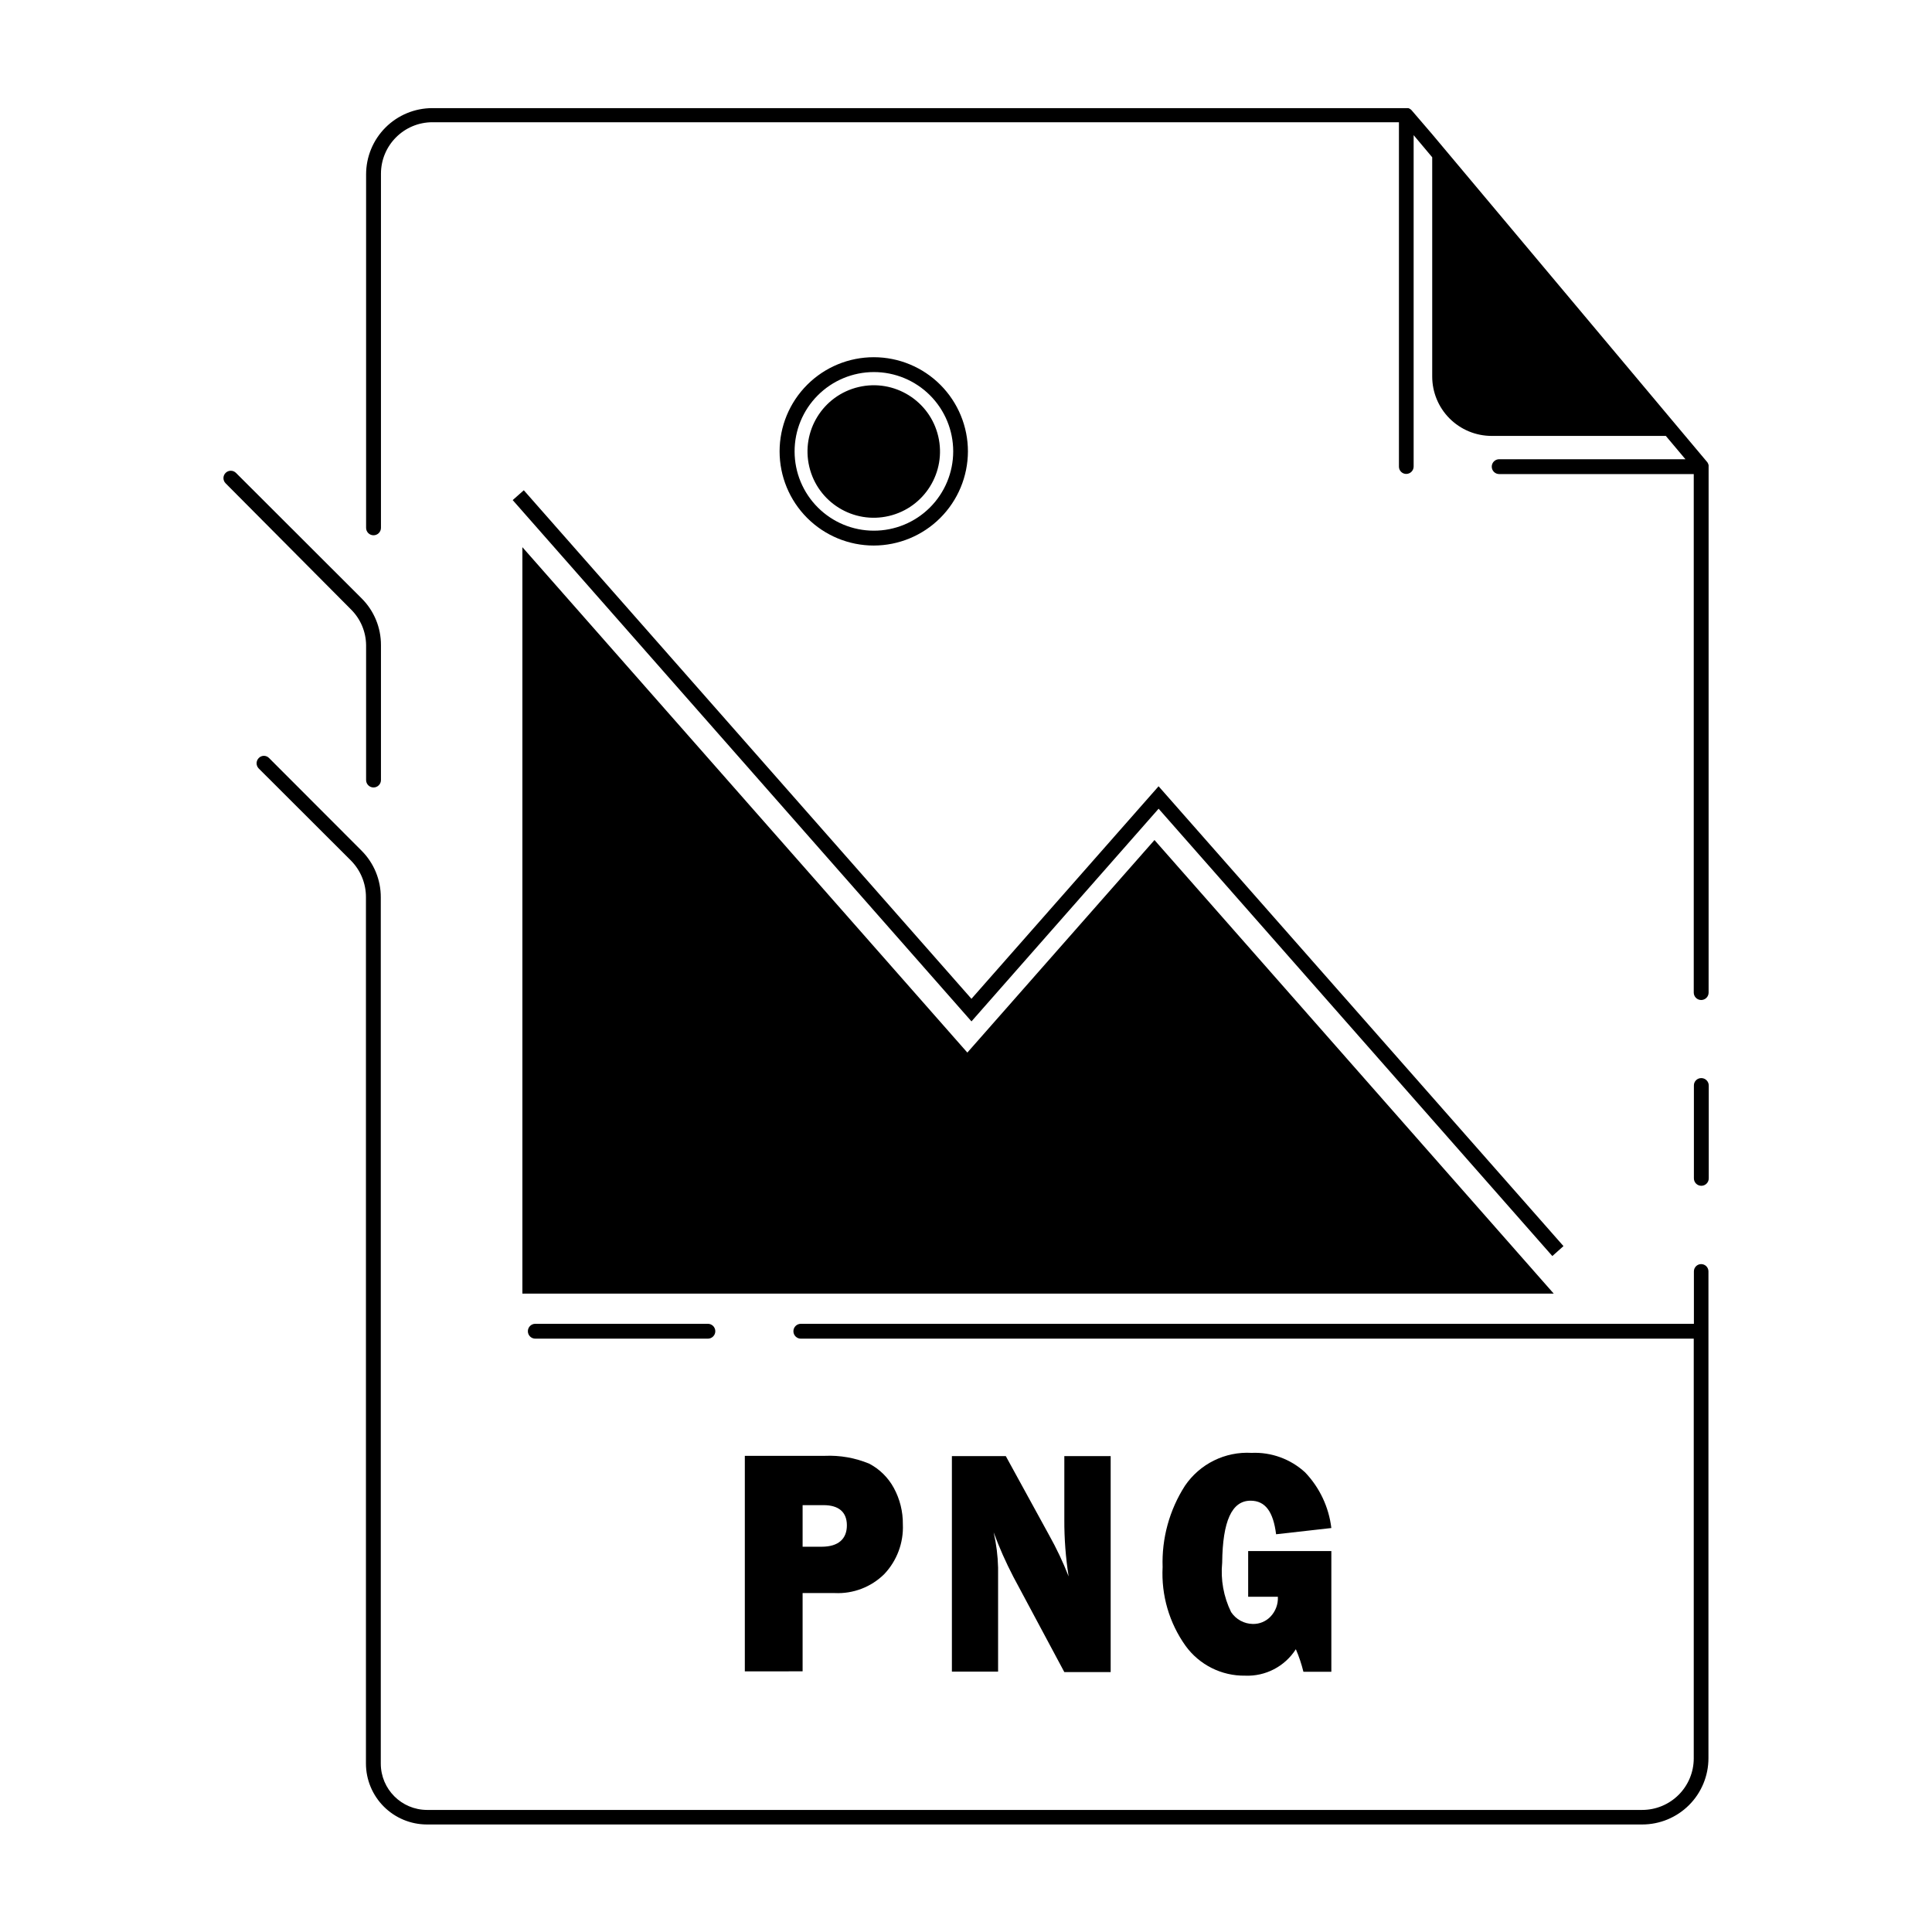
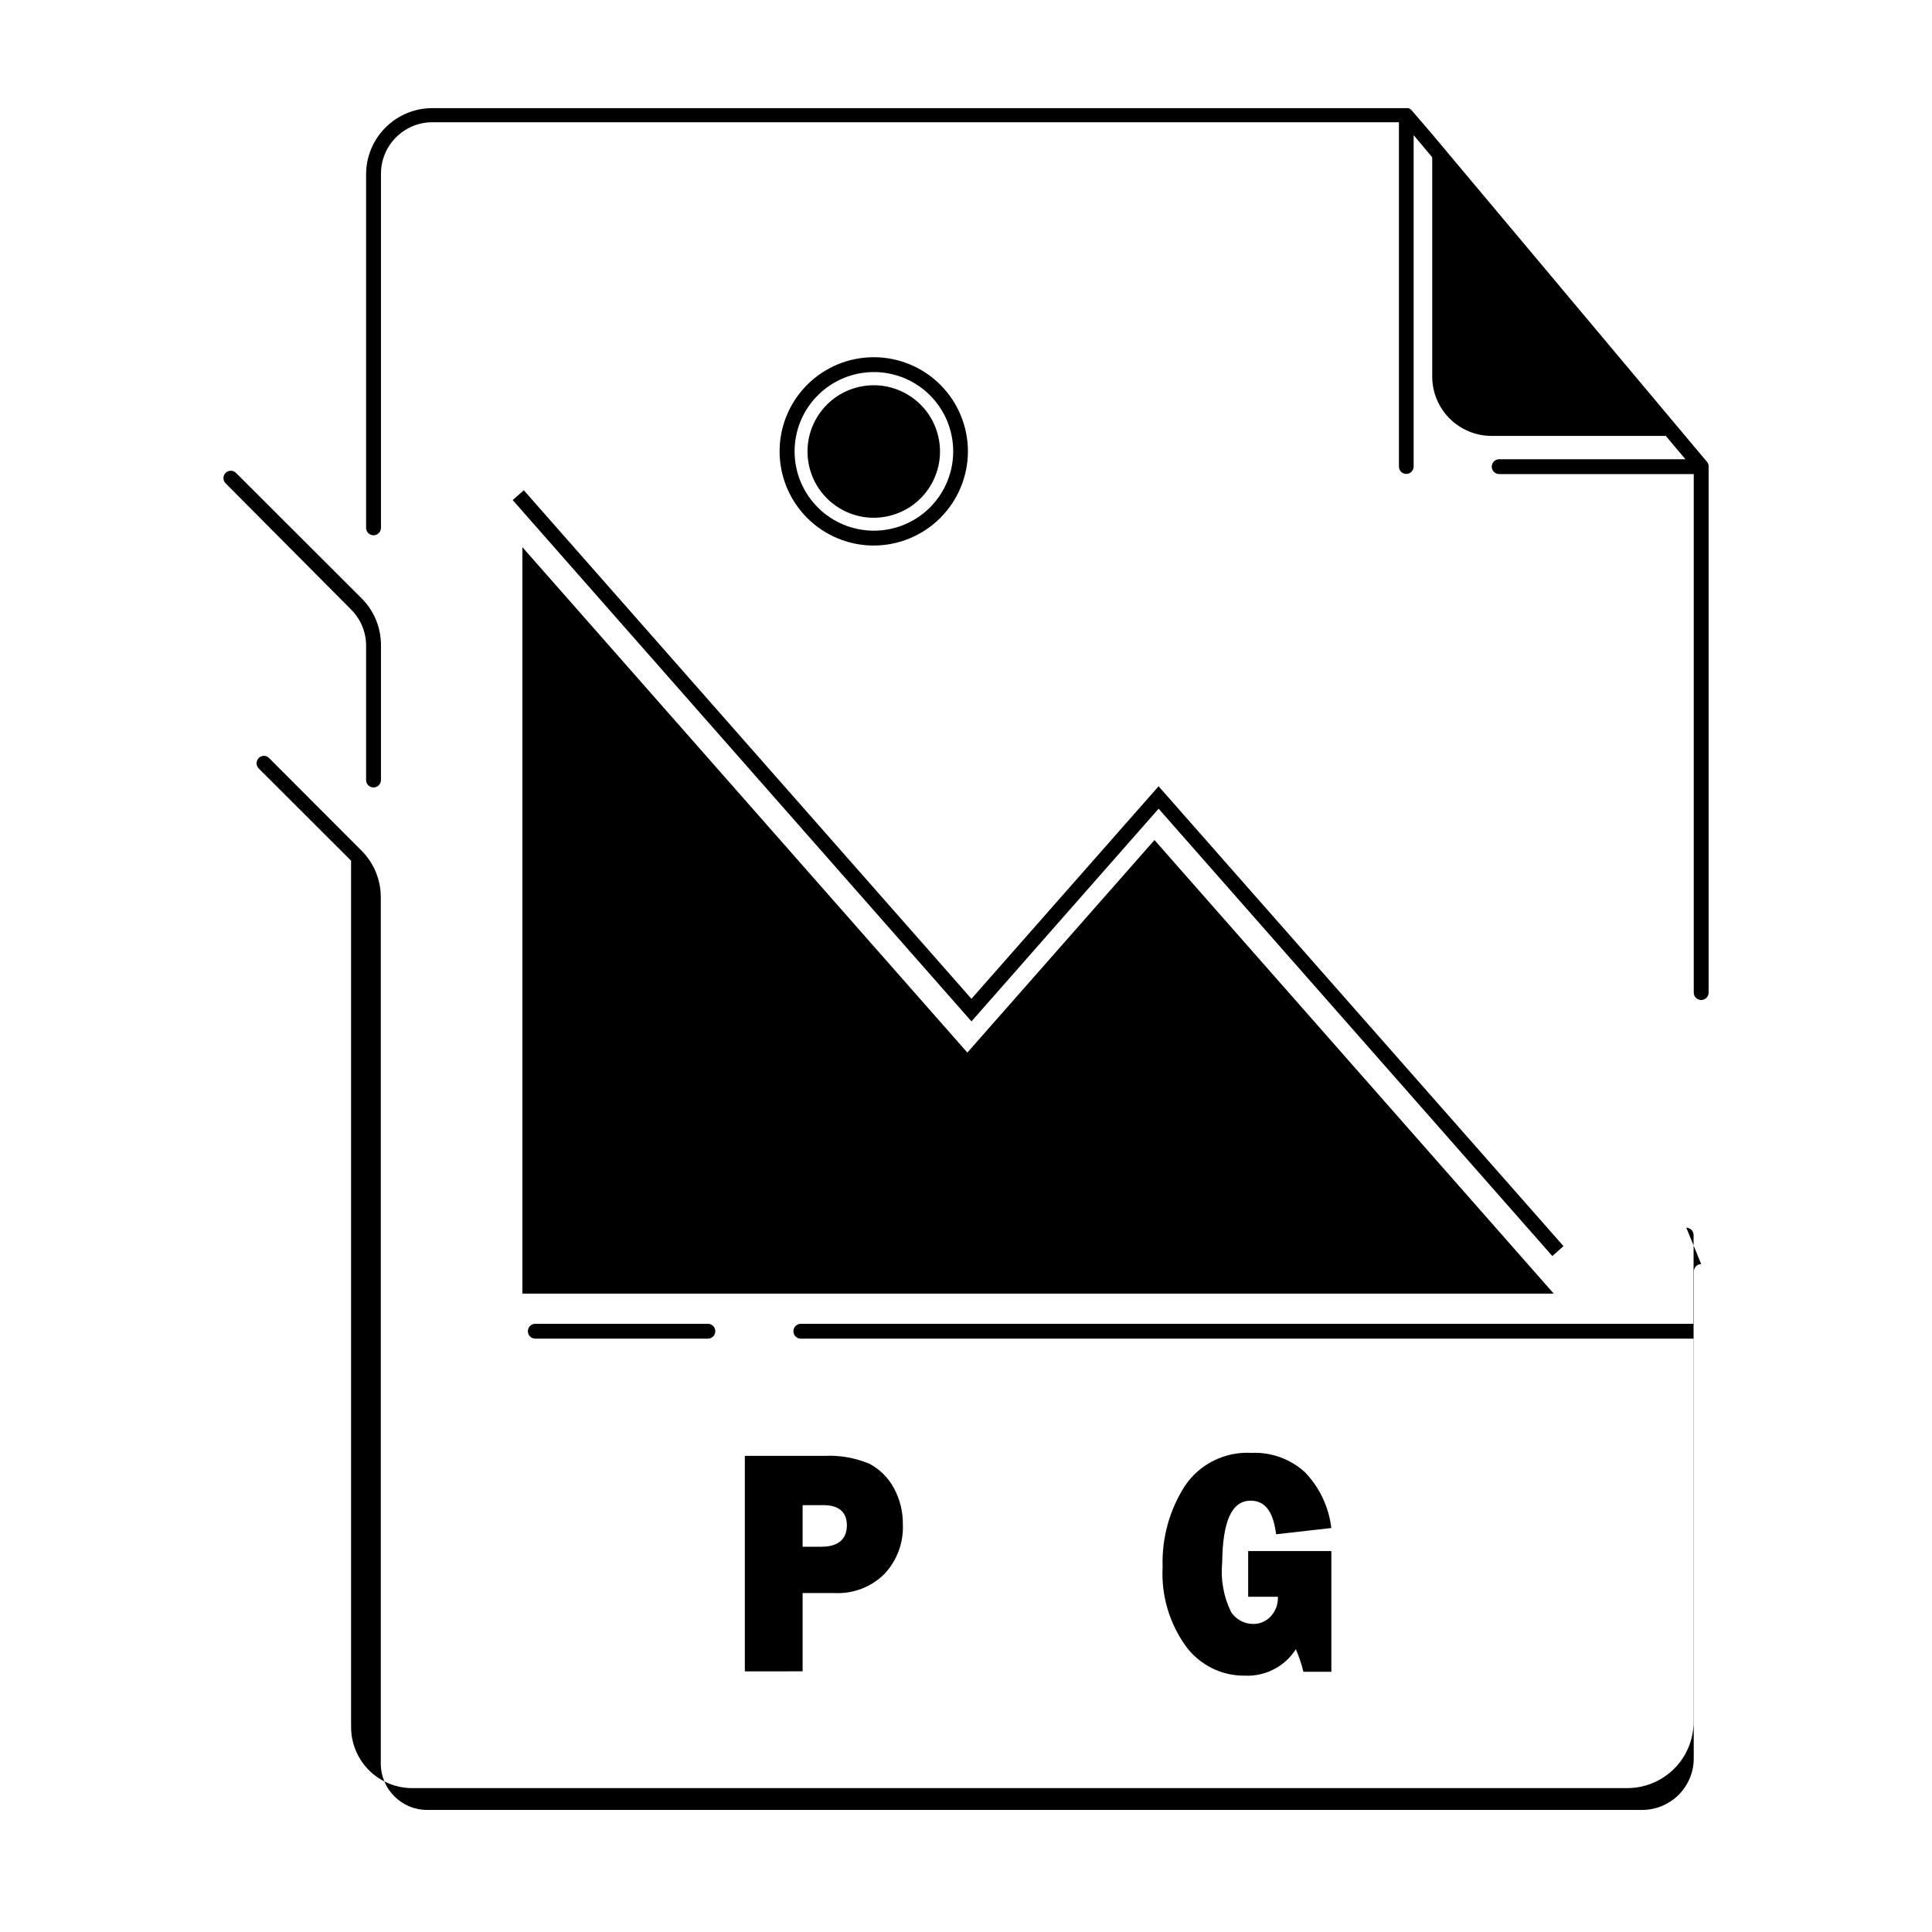
<svg xmlns="http://www.w3.org/2000/svg" fill="#000000" width="800px" height="800px" version="1.1" viewBox="144 144 512 512">
  <g>
    <path d="m356.7 566.18h8.543-0.004c4.883 0.227 9.637-1.598 13.109-5.035 3.359-3.551 5.133-8.309 4.918-13.188 0.039-3.367-0.789-6.688-2.398-9.645-1.484-2.731-3.746-4.965-6.496-6.414-3.734-1.555-7.766-2.266-11.809-2.086h-21.176v57.113l15.312-0.004zm0-23.301h5.551c3.938 0 6.18 1.77 6.18 5.352 0 3.582-2.242 5.668-6.691 5.668l-5.039 0.004z" />
-     <path d="m410.55 529.89h-14.289v57.113h12.242v-27.555c-0.074-3.152-0.469-6.293-1.18-9.367 1.496 4.043 3.242 7.984 5.234 11.809l13.5 25.23h12.281v-57.23h-12.281v16.887c-0.02 5.019 0.363 10.035 1.141 14.996-1.473-3.777-3.211-7.445-5.195-10.98z" />
    <path d="m475.41 541.7c3.938 0 6.023 2.953 6.769 8.895l14.641-1.652c-0.66-5.547-3.106-10.727-6.965-14.762-3.852-3.531-8.949-5.387-14.172-5.156-7.019-0.402-13.73 2.918-17.672 8.738-4.106 6.414-6.164 13.922-5.906 21.531-0.391 7.457 1.758 14.824 6.102 20.898 3.66 5.027 9.531 7.965 15.746 7.875 5.414 0.23 10.543-2.438 13.461-7.008 0.836 1.934 1.504 3.938 2.008 5.984h7.398v-32h-22.043v12.121h7.875c0.098 1.957-0.613 3.863-1.969 5.273-1.215 1.262-2.894 1.961-4.644 1.93-2.332-0.027-4.496-1.207-5.785-3.148-1.992-4.062-2.809-8.602-2.363-13.105 0.117-11.023 2.559-16.414 7.519-16.414z" />
-     <path d="m594.83 429.71c-0.52 0-1.016 0.211-1.379 0.578-0.363 0.371-0.562 0.871-0.551 1.391v24.602c0 1.086 0.883 1.965 1.969 1.965 1.086 0 1.969-0.879 1.969-1.965v-24.602c0-0.527-0.215-1.035-0.59-1.406-0.379-0.371-0.891-0.574-1.418-0.562z" />
-     <path d="m594.83 479c-1.066 0-1.93 0.863-1.93 1.926v13.895h-236.67c-1.086 0-1.969 0.883-1.969 1.969 0 1.086 0.883 1.969 1.969 1.969h236.63v111.23c0 3.621-1.438 7.098-4 9.656-2.562 2.562-6.035 4.004-9.656 4.004h-322.05c-6.75-0.023-12.219-5.492-12.242-12.242v-229.59c0.023-4.648-1.82-9.113-5.113-12.398l-24.484-24.52c-0.355-0.379-0.855-0.598-1.379-0.598-0.52 0-1.02 0.219-1.375 0.598-0.75 0.766-0.75 1.988 0 2.754l24.48 24.441v0.004c2.531 2.57 3.945 6.035 3.938 9.641v229.63c0.008 4.277 1.715 8.375 4.738 11.398 3.023 3.023 7.121 4.727 11.398 4.738h322.09c4.652 0 9.117-1.848 12.41-5.141 3.293-3.293 5.141-7.758 5.141-12.414v-129.02c0-0.512-0.203-1-0.562-1.363-0.363-0.359-0.852-0.562-1.363-0.562z" />
+     <path d="m594.83 479c-1.066 0-1.93 0.863-1.93 1.926v13.895h-236.67c-1.086 0-1.969 0.883-1.969 1.969 0 1.086 0.883 1.969 1.969 1.969h236.63v111.23c0 3.621-1.438 7.098-4 9.656-2.562 2.562-6.035 4.004-9.656 4.004h-322.05c-6.75-0.023-12.219-5.492-12.242-12.242v-229.59c0.023-4.648-1.82-9.113-5.113-12.398l-24.484-24.52c-0.355-0.379-0.855-0.598-1.379-0.598-0.52 0-1.02 0.219-1.375 0.598-0.75 0.766-0.75 1.988 0 2.754l24.48 24.441v0.004v229.63c0.008 4.277 1.715 8.375 4.738 11.398 3.023 3.023 7.121 4.727 11.398 4.738h322.09c4.652 0 9.117-1.848 12.41-5.141 3.293-3.293 5.141-7.758 5.141-12.414v-129.02c0-0.512-0.203-1-0.562-1.363-0.363-0.359-0.852-0.562-1.363-0.562z" />
    <path d="m596.8 267.51v-0.234c-0.066-0.266-0.172-0.52-0.316-0.75l-5.785-6.887-67.148-80.059-5.473-6.375c-0.238-0.254-0.535-0.445-0.863-0.551h-258.64c-4.656 0-9.121 1.848-12.414 5.141-3.293 3.293-5.141 7.758-5.141 12.414v93.676c0 1.086 0.879 1.969 1.969 1.969 1.086 0 1.969-0.883 1.969-1.969v-93.836c0-7.543 6.113-13.656 13.656-13.656h256.12v91.273c0 1.066 0.863 1.93 1.926 1.93 1.074 0 1.949-0.855 1.969-1.93v-87.852l4.922 5.863v58.098c0 4.176 1.656 8.18 4.609 11.133s6.957 4.613 11.133 4.613h46.168l5.195 6.18h-49.355c-1.086 0-1.969 0.879-1.969 1.965 0 1.09 0.883 1.969 1.969 1.969h51.562v137.41c0 1.09 0.883 1.969 1.969 1.969 1.086 0 1.969-0.879 1.969-1.969v-139.38-0.156z" />
    <path d="m241.02 314.98v35.738c0 1.086 0.879 1.969 1.969 1.969 1.086 0 1.969-0.883 1.969-1.969v-35.738c0.02-4.652-1.824-9.117-5.117-12.398l-33.301-33.258c-0.762-0.762-1.992-0.762-2.754 0-0.762 0.758-0.762 1.992 0 2.754l33.258 33.457c2.512 2.504 3.941 5.898 3.977 9.445z" />
    <path d="m285.86 494.82c-1.09 0-1.969 0.883-1.969 1.969 0 1.086 0.879 1.969 1.969 1.969h45.734c1.086 0 1.969-0.883 1.969-1.969 0-1.086-0.883-1.969-1.969-1.969z" />
    <path d="m449.95 366.62-49.594 56.324-117.92-133.94v197.82h273.32z" />
    <path d="m279.87 276.53 121.58 138.15 49.594-56.363 104.34 118.55 2.953-2.637-107.3-121.86-49.594 56.324-118.63-134.77z" />
    <path d="m392.64 259.62c2.227 9.438-3.617 18.891-13.051 21.117-9.438 2.231-18.891-3.613-21.121-13.051-2.227-9.438 3.617-18.891 13.055-21.117 9.438-2.227 18.891 3.617 21.117 13.051" />
    <path d="m400.51 263.66c0.008-6.621-2.613-12.977-7.289-17.664-4.672-4.688-11.02-7.324-17.641-7.332-6.621-0.004-12.973 2.617-17.656 7.297-4.688 4.676-7.32 11.023-7.324 17.645-0.004 6.621 2.625 12.973 7.305 17.656 4.68 4.68 11.027 7.312 17.648 7.312 6.609-0.012 12.945-2.637 17.621-7.309 4.676-4.668 7.312-11 7.336-17.605zm-45.934 0c-0.012-5.582 2.195-10.934 6.137-14.883 3.941-3.949 9.289-6.172 14.867-6.176s10.93 2.211 14.875 6.156c3.945 3.945 6.16 9.297 6.156 14.875-0.004 5.578-2.227 10.926-6.176 14.867s-9.301 6.148-14.883 6.137c-5.559-0.008-10.891-2.223-14.82-6.156-3.934-3.93-6.148-9.262-6.156-14.82z" />
  </g>
</svg>